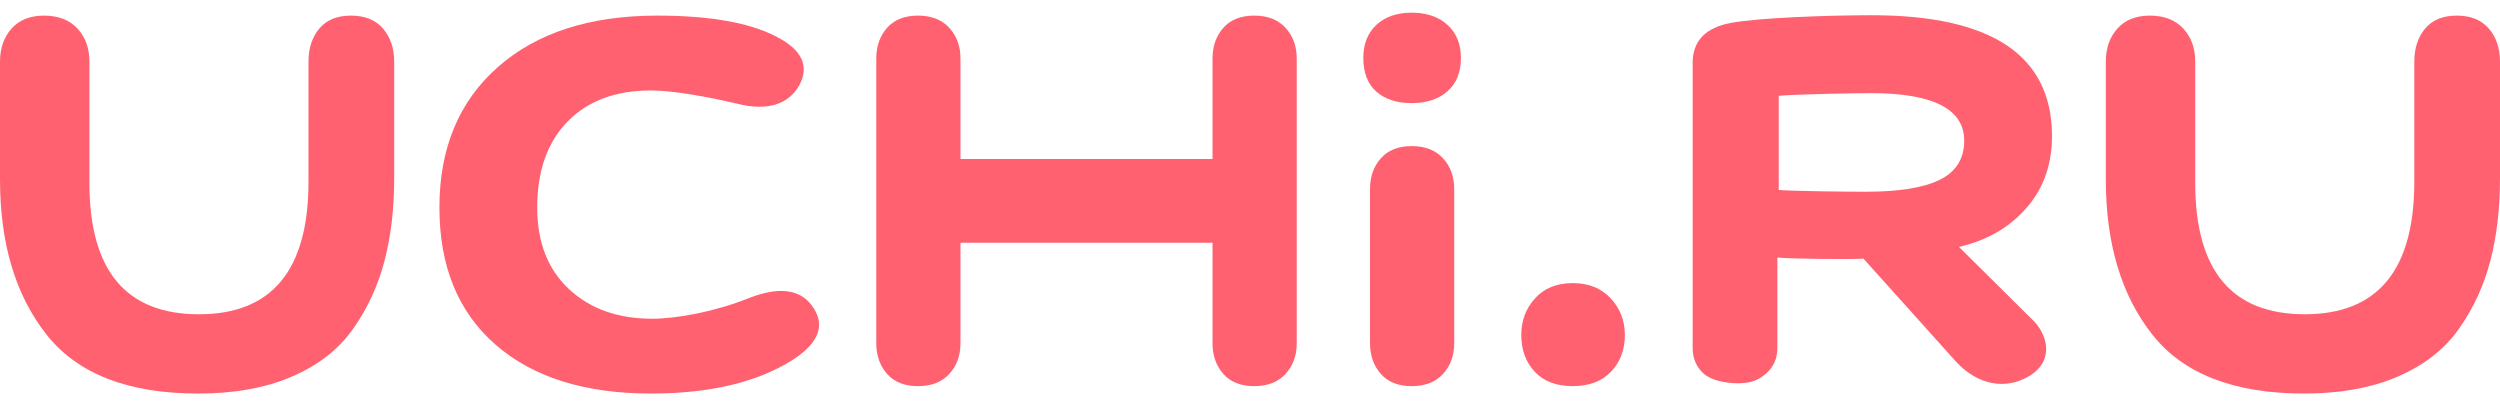
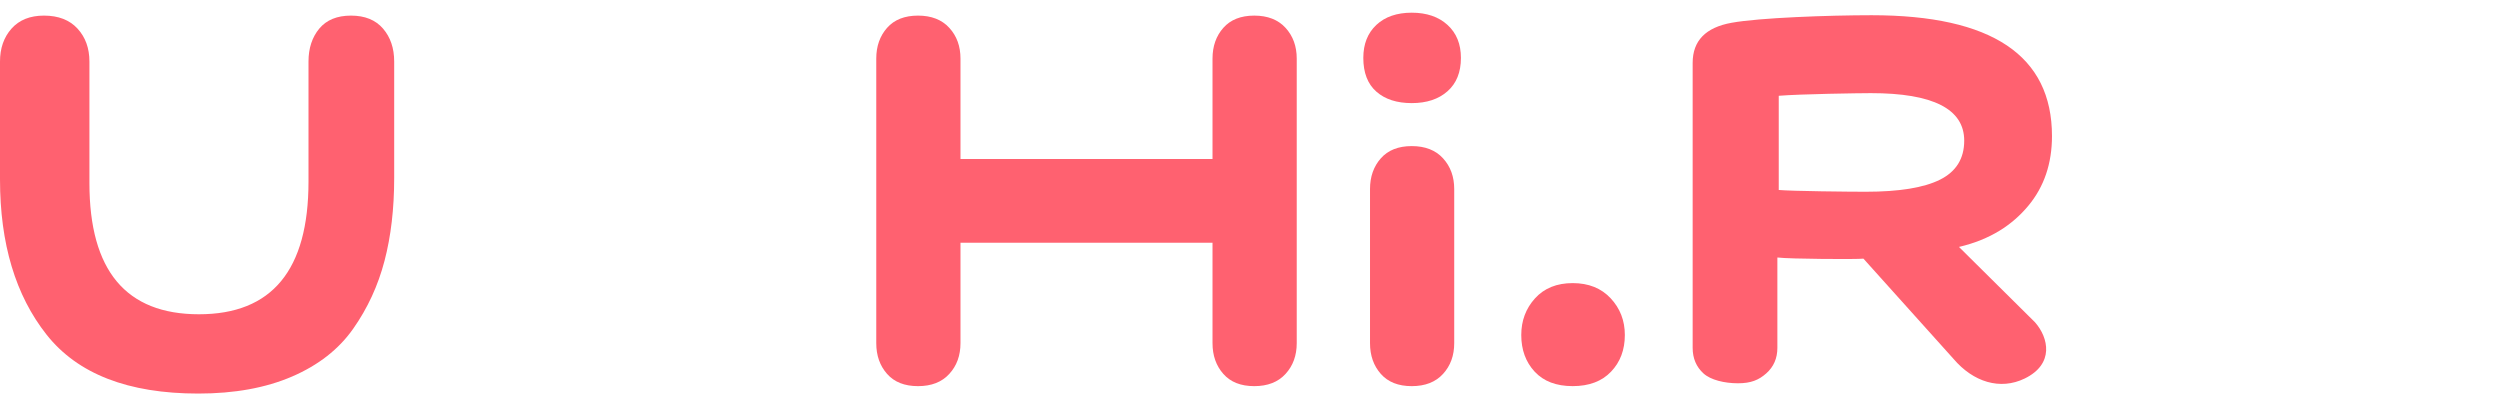
<svg xmlns="http://www.w3.org/2000/svg" width="160" height="26" viewBox="0 0 160 26" fill="none">
  <path fill-rule="evenodd" clip-rule="evenodd" d="M19.744 3.94C19.744 3.086 19.975 2.383 20.435 1.829C20.897 1.276 21.572 0.999 22.462 0.999C23.353 0.999 24.036 1.276 24.513 1.829C24.99 2.383 25.228 3.086 25.228 3.94V11.386C25.228 13.346 25.022 15.117 24.608 16.698C24.195 18.279 23.527 19.726 22.605 21.038C21.684 22.35 20.38 23.37 18.695 24.097C17.01 24.824 15.007 25.188 12.686 25.188C8.203 25.188 4.968 23.931 2.98 21.417C0.993 18.903 0 15.591 0 11.481V3.94C0 3.086 0.246 2.383 0.739 1.829C1.232 1.276 1.924 0.999 2.814 0.999C3.736 0.999 4.451 1.276 4.96 1.829C5.469 2.383 5.723 3.086 5.723 3.94V11.718C5.723 17.314 8.059 20.113 12.733 20.113C17.407 20.113 19.744 17.283 19.744 11.623V3.94Z" fill="#FF6170" />
  <path fill-rule="evenodd" clip-rule="evenodd" d="M124.164 11.497C125.194 10.98 125.71 10.149 125.71 9.003C125.71 6.975 123.718 5.961 119.736 5.961C119.012 5.961 115.233 6.017 113.84 6.13V12.159C114.704 12.234 118.372 12.272 119.402 12.272C121.546 12.272 123.134 12.013 124.164 11.497V11.497ZM108.33 4.023C108.33 2.609 109.162 1.754 110.826 1.457C112.58 1.135 117.075 0.974 119.78 0.974C127.478 0.974 131.327 3.552 131.327 8.708C131.327 10.468 130.822 11.956 129.811 13.17C128.8 14.385 127.398 15.327 125.374 15.804L130.239 20.625C131.112 21.613 131.488 23.297 129.578 24.226C128.011 24.988 126.286 24.451 125.025 22.968L119.26 16.553C118.874 16.603 114.555 16.579 113.752 16.48V22.262C113.752 22.931 113.515 23.476 113.039 23.898C112.564 24.319 112.063 24.53 111.23 24.53C110.369 24.53 109.481 24.319 109.021 23.898C108.56 23.476 108.33 22.931 108.33 22.262V4.023Z" fill="#FF6170" />
-   <path fill-rule="evenodd" clip-rule="evenodd" d="M154.516 3.94C154.516 3.086 154.747 2.382 155.207 1.829C155.669 1.276 156.344 0.999 157.234 0.999C158.125 0.999 158.808 1.276 159.285 1.829C159.762 2.382 160 3.086 160 3.94V11.386C160 13.346 159.794 15.117 159.381 16.698C158.967 18.279 158.299 19.725 157.377 21.038C156.456 22.35 155.152 23.369 153.467 24.097C151.782 24.824 149.779 25.187 147.458 25.187C142.975 25.187 139.74 23.93 137.752 21.417C135.765 18.903 134.772 15.591 134.772 11.481V3.94C134.772 3.086 135.018 2.382 135.511 1.829C136.004 1.276 136.696 0.999 137.586 0.999C138.508 0.999 139.223 1.276 139.732 1.829C140.241 2.382 140.495 3.086 140.495 3.94V11.718C140.495 17.314 142.831 20.112 147.505 20.112C152.179 20.112 154.516 17.283 154.516 11.623V3.94Z" fill="#FF6170" />
-   <path fill-rule="evenodd" clip-rule="evenodd" d="M41.655 25.187C37.419 25.187 34.105 24.144 31.713 22.057C29.32 19.971 28.123 17.046 28.123 13.283C28.123 9.489 29.369 6.493 31.859 4.295C34.35 2.098 37.752 0.999 42.067 0.999C45.401 0.999 47.93 1.441 49.656 2.327C51.342 3.181 51.833 4.24 51.127 5.505C50.46 6.643 49.166 7.126 47.244 6.652C45.244 6.177 43.01 5.789 41.677 5.789C39.402 5.789 37.618 6.453 36.323 7.781C35.029 9.109 34.382 10.943 34.382 13.283C34.382 15.496 35.058 17.236 36.412 18.5C37.765 19.765 39.54 20.398 41.736 20.398C43.305 20.398 45.754 19.955 47.95 19.069C49.833 18.342 51.166 18.5 51.95 19.543C52.853 20.745 52.46 21.899 50.774 23.006C48.499 24.46 45.459 25.187 41.655 25.187" fill="#FF6170" />
  <path fill-rule="evenodd" clip-rule="evenodd" d="M88.086 1.595C88.642 1.074 89.398 0.812 90.351 0.812C91.305 0.812 92.069 1.074 92.641 1.595C93.213 2.117 93.499 2.82 93.499 3.706C93.499 4.623 93.213 5.334 92.641 5.84C92.069 6.346 91.305 6.599 90.351 6.599C89.398 6.599 88.642 6.354 88.086 5.864C87.53 5.374 87.252 4.654 87.252 3.706C87.252 2.82 87.53 2.117 88.086 1.595" fill="#FF6170" />
  <path fill-rule="evenodd" clip-rule="evenodd" d="M82.275 1.782C81.798 1.26 81.131 0.999 80.272 0.999C79.414 0.999 78.754 1.26 78.293 1.782C77.832 2.303 77.601 2.96 77.601 3.75V10.176H61.471V3.75C61.471 2.96 61.233 2.303 60.755 1.782C60.279 1.26 59.611 0.999 58.752 0.999C57.894 0.999 57.234 1.26 56.773 1.782C56.312 2.303 56.081 2.96 56.081 3.75V21.962C56.081 22.753 56.312 23.409 56.773 23.93C57.234 24.453 57.894 24.713 58.752 24.713C59.611 24.713 60.279 24.453 60.755 23.93C61.233 23.409 61.471 22.753 61.471 21.962V15.536H77.601V21.962C77.601 22.753 77.832 23.409 78.293 23.93C78.754 24.453 79.414 24.713 80.272 24.713C81.131 24.713 81.798 24.453 82.275 23.93C82.752 23.409 82.991 22.753 82.991 21.962V3.75C82.991 2.96 82.752 2.303 82.275 1.782" fill="#FF6170" />
  <path fill-rule="evenodd" clip-rule="evenodd" d="M87.681 12.101C87.681 11.311 87.912 10.655 88.373 10.133C88.834 9.611 89.493 9.35 90.352 9.35C91.211 9.35 91.878 9.611 92.355 10.133C92.832 10.655 93.07 11.311 93.07 12.101V21.962C93.07 22.753 92.832 23.409 92.355 23.93C91.878 24.452 91.211 24.713 90.352 24.713C89.493 24.713 88.834 24.452 88.373 23.93C87.912 23.409 87.681 22.753 87.681 21.962V12.101Z" fill="#FF6170" />
  <path fill-rule="evenodd" clip-rule="evenodd" d="M98.243 19.092C98.832 18.444 99.634 18.119 100.652 18.119C101.669 18.119 102.48 18.444 103.084 19.092C103.688 19.74 103.99 20.523 103.99 21.44C103.99 22.389 103.696 23.171 103.107 23.787C102.52 24.404 101.701 24.712 100.652 24.712C99.602 24.712 98.792 24.404 98.219 23.787C97.647 23.171 97.361 22.389 97.361 21.44C97.361 20.523 97.655 19.74 98.243 19.092" fill="#FF6170" />
</svg>